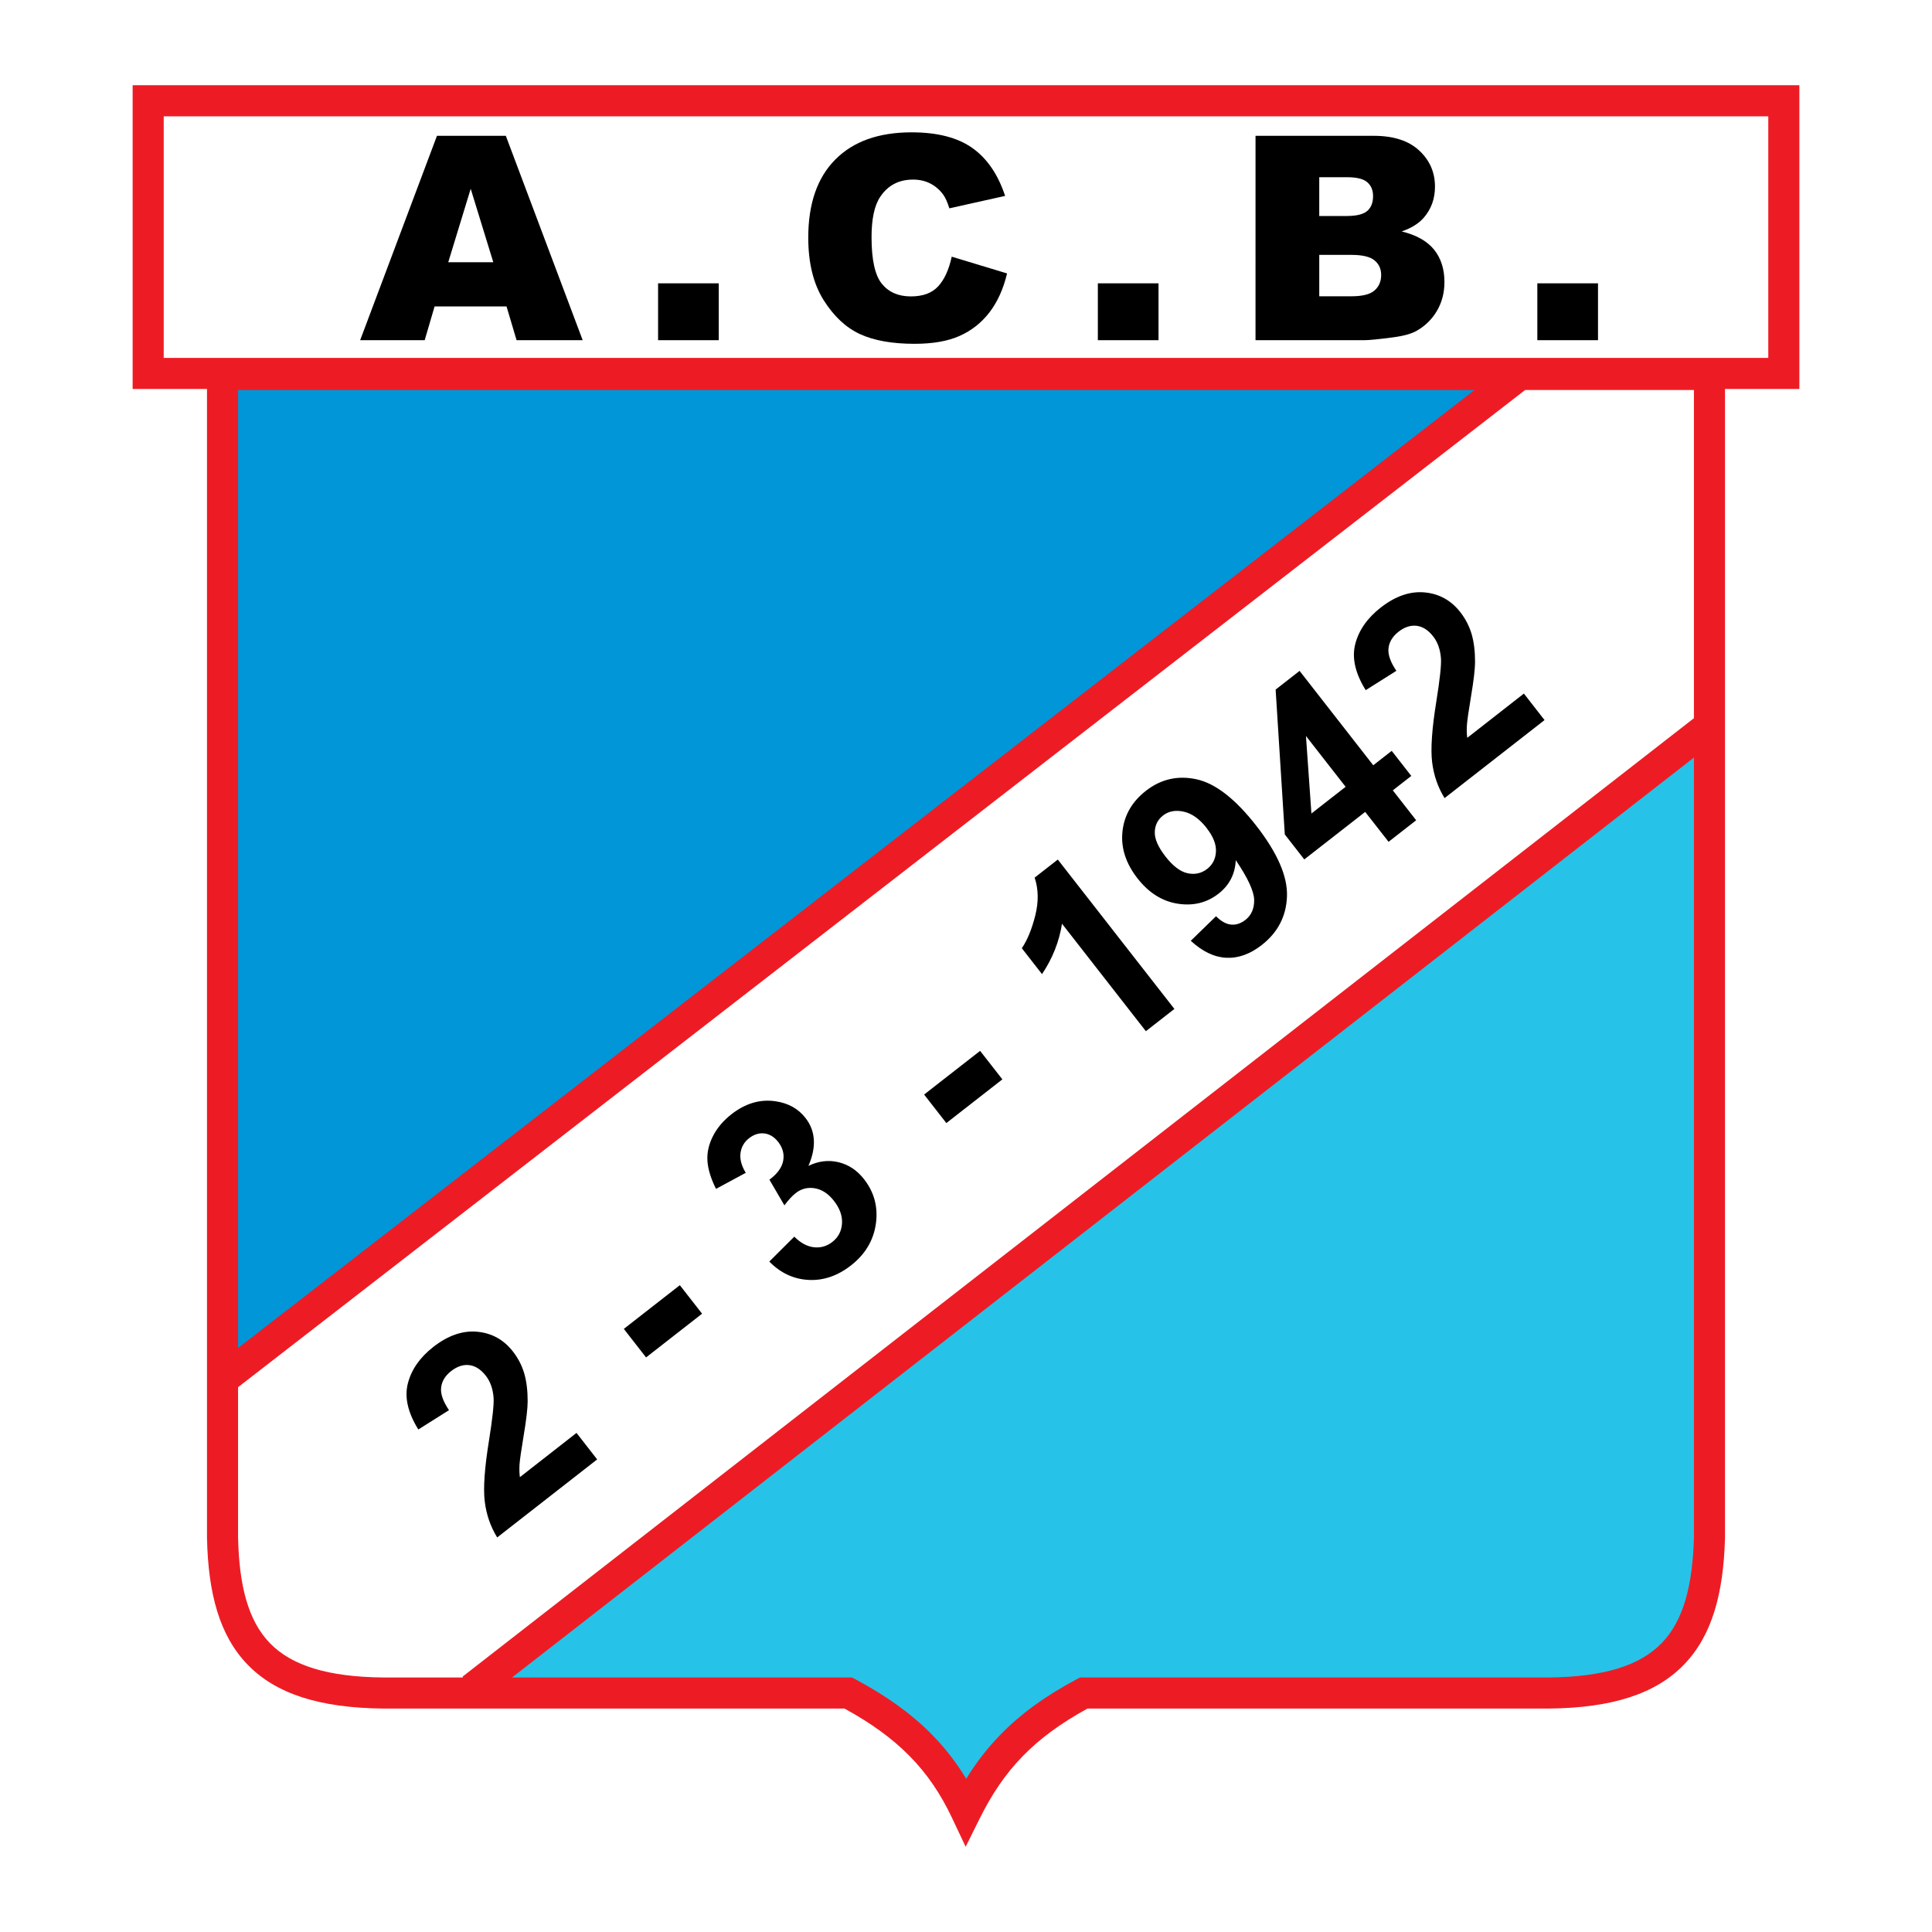
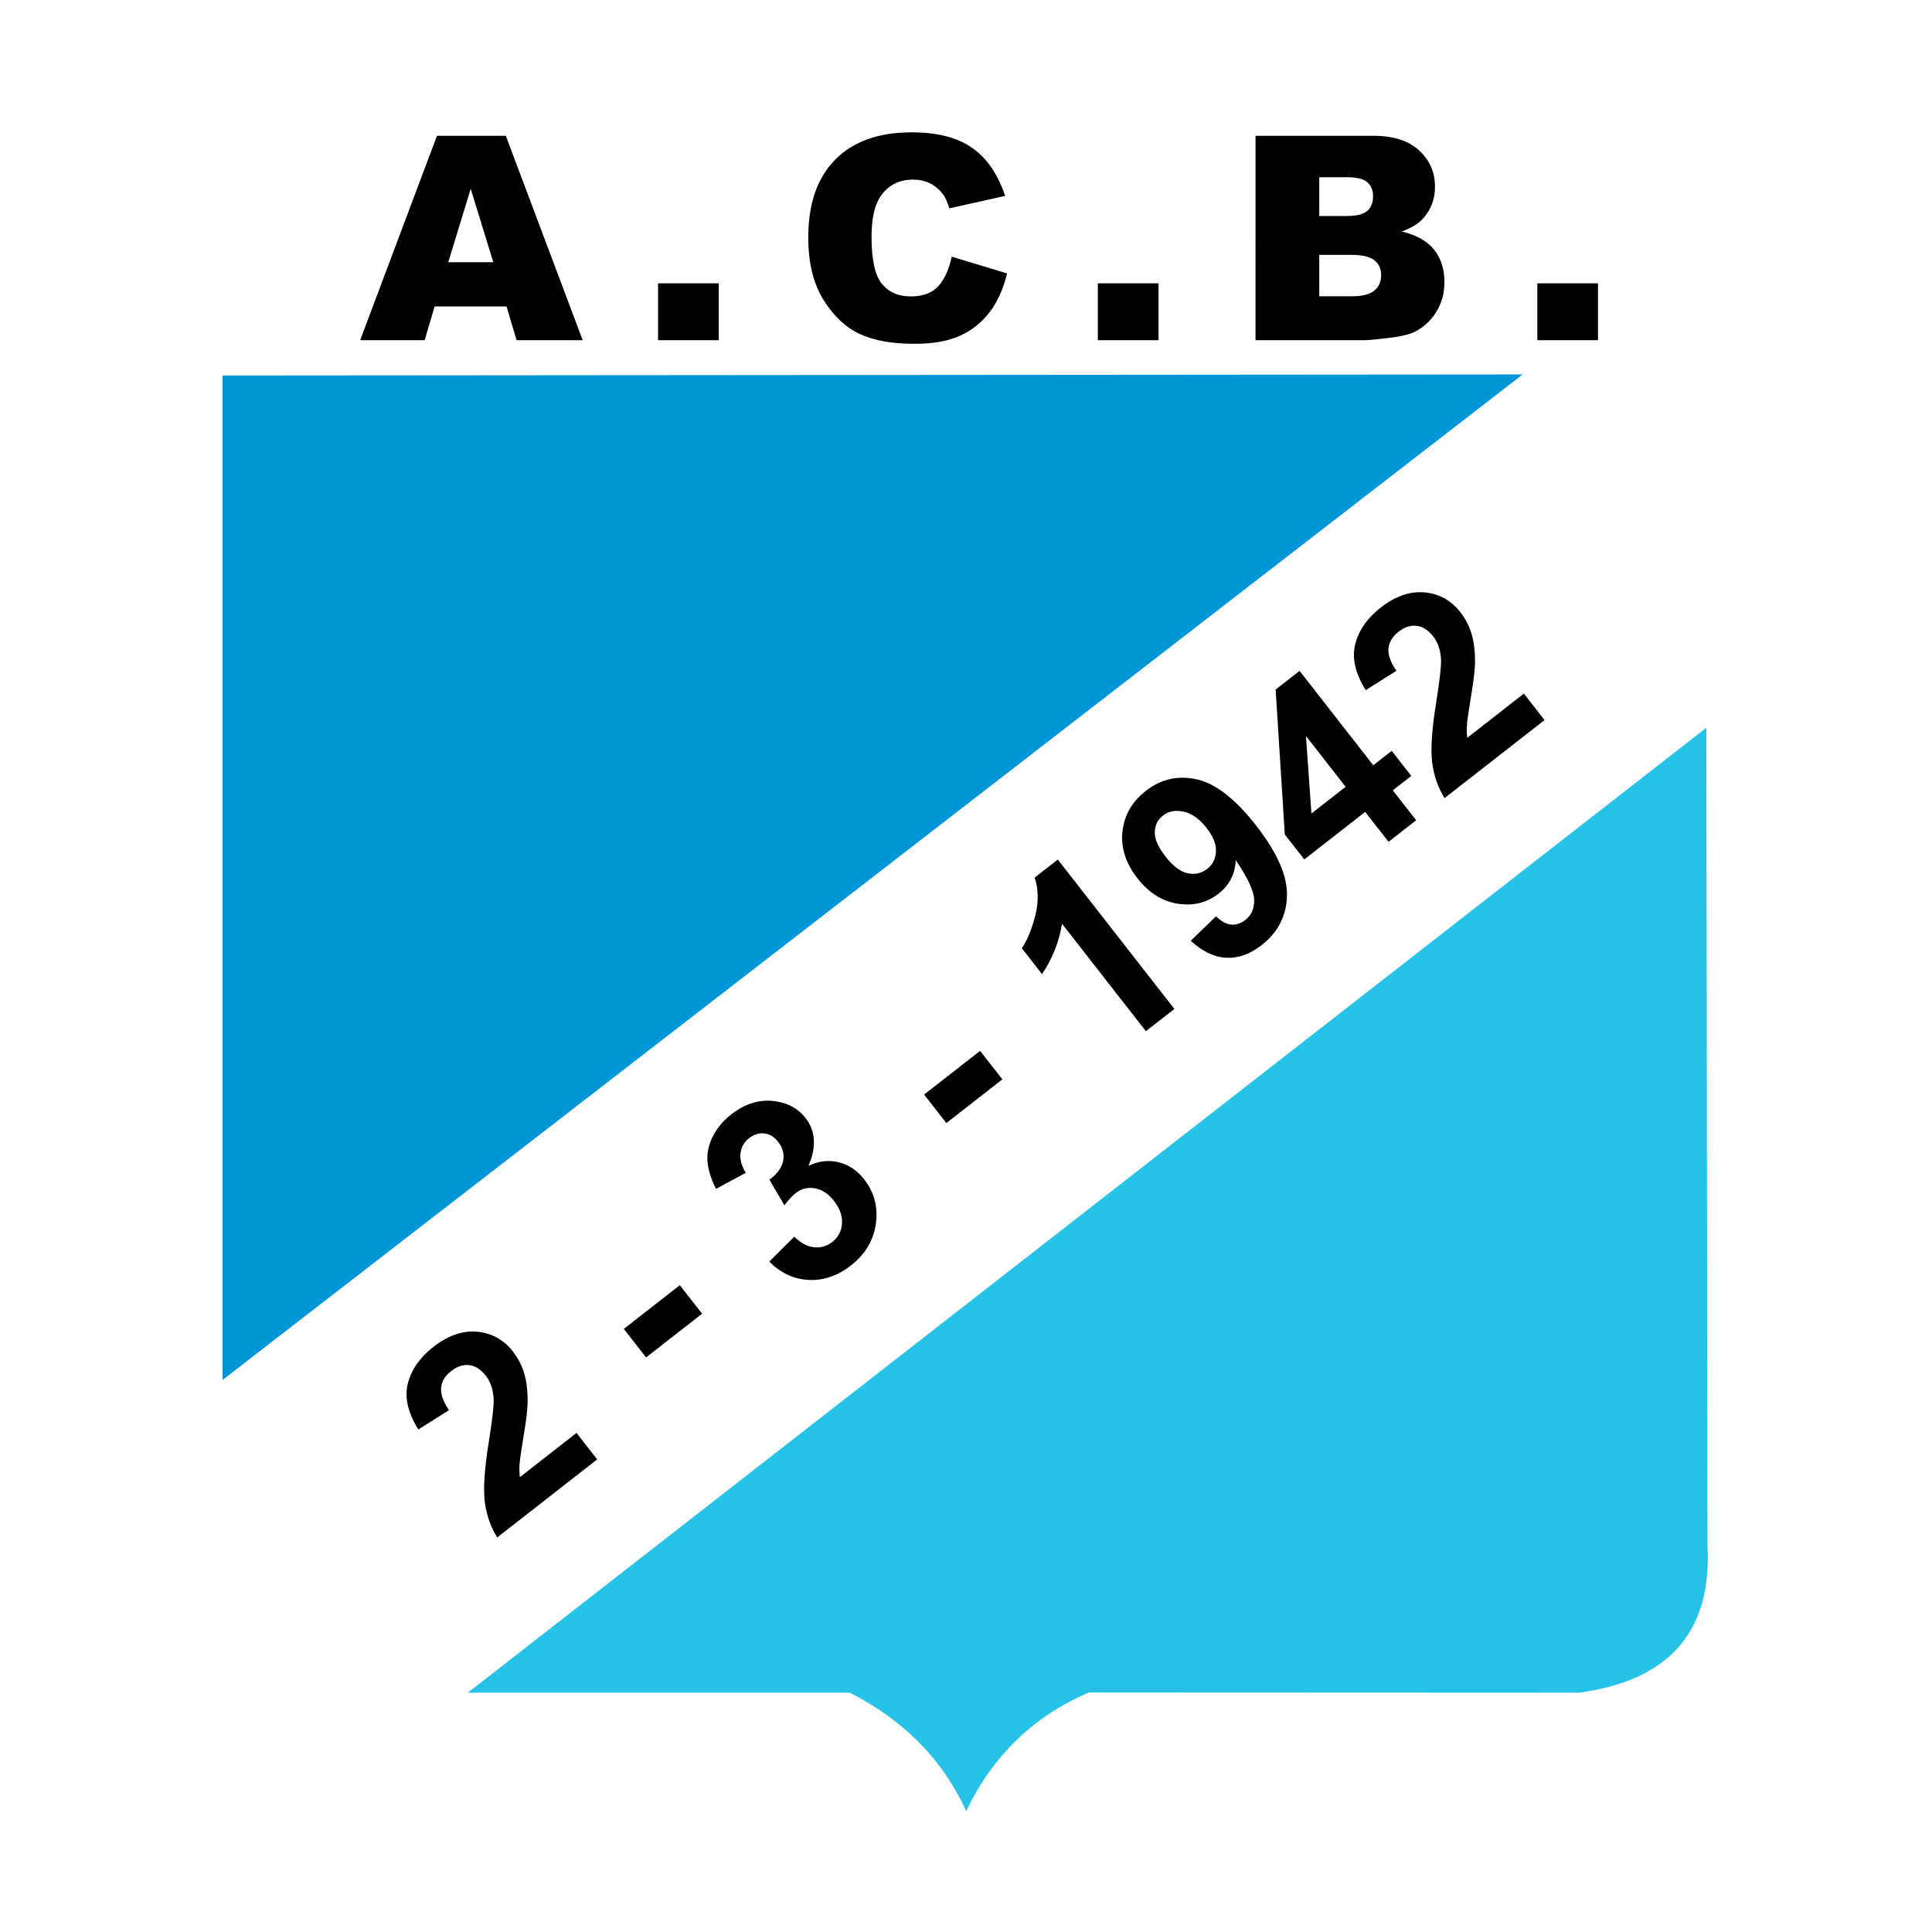
<svg xmlns="http://www.w3.org/2000/svg" version="1.0" id="Layer_1" x="0px" y="0px" width="192.756px" height="192.756px" viewBox="0 0 192.756 192.756" enable-background="new 0 0 192.756 192.756" xml:space="preserve">
  <g>
    <polygon fill-rule="evenodd" clip-rule="evenodd" fill="#FFFFFF" points="0,0 192.756,0 192.756,192.756 0,192.756 0,0  " />
    <path fill-rule="evenodd" clip-rule="evenodd" d="M50.537,30.575h-7.178l-0.988,3.366h-6.438l7.663-20.391h6.87l7.668,20.391   h-6.595L50.537,30.575L50.537,30.575z M49.217,26.165l-2.255-7.33l-2.241,7.33H49.217L49.217,26.165z" />
    <polygon fill-rule="evenodd" clip-rule="evenodd" points="65.657,28.268 71.71,28.268 71.71,33.941 65.657,33.941 65.657,28.268     " />
    <path fill-rule="evenodd" clip-rule="evenodd" d="M94.954,25.609l5.521,1.671c-0.369,1.548-0.954,2.839-1.751,3.879   c-0.798,1.04-1.791,1.823-2.972,2.35c-1.183,0.532-2.688,0.793-4.511,0.793c-2.217,0-4.031-0.323-5.431-0.964   c-1.405-0.646-2.621-1.78-3.642-3.404c-1.016-1.624-1.528-3.698-1.528-6.229c0-3.375,0.897-5.973,2.691-7.781   c1.795-1.814,4.335-2.721,7.616-2.721c2.568,0,4.586,0.518,6.058,1.558c1.472,1.04,2.564,2.635,3.276,4.785l-5.564,1.239   c-0.195-0.622-0.399-1.078-0.613-1.367c-0.351-0.479-0.783-0.85-1.291-1.111c-0.513-0.261-1.083-0.389-1.714-0.389   c-1.424,0-2.521,0.575-3.281,1.724c-0.574,0.854-0.864,2.193-0.864,4.021c0,2.265,0.347,3.812,1.03,4.652   c0.688,0.84,1.652,1.258,2.892,1.258c1.206,0,2.117-0.337,2.735-1.016C94.227,27.883,94.674,26.901,94.954,25.609L94.954,25.609z" />
    <polygon fill-rule="evenodd" clip-rule="evenodd" points="109.532,28.268 115.586,28.268 115.586,33.941 109.532,33.941    109.532,28.268  " />
    <path fill-rule="evenodd" clip-rule="evenodd" d="M125.265,13.55h11.798c1.966,0,3.476,0.489,4.525,1.462   c1.054,0.973,1.581,2.179,1.581,3.613c0,1.206-0.376,2.241-1.126,3.105c-0.503,0.574-1.234,1.03-2.198,1.362   c1.463,0.352,2.54,0.959,3.233,1.813c0.688,0.859,1.035,1.937,1.035,3.233c0,1.059-0.247,2.008-0.735,2.854   c-0.494,0.845-1.164,1.51-2.019,2.003c-0.526,0.304-1.324,0.527-2.393,0.665c-1.42,0.186-2.359,0.28-2.825,0.28h-10.877V13.55   L125.265,13.55z M131.622,21.55h2.739c0.983,0,1.667-0.171,2.056-0.508c0.385-0.342,0.574-0.831,0.574-1.467   c0-0.594-0.189-1.059-0.574-1.391c-0.389-0.337-1.059-0.503-2.013-0.503h-2.782V21.55L131.622,21.55z M131.622,29.56h3.214   c1.088,0,1.852-0.19,2.293-0.575c0.447-0.384,0.67-0.902,0.67-1.552c0-0.603-0.219-1.087-0.66-1.453   c-0.441-0.366-1.211-0.551-2.316-0.551h-3.2V29.56L131.622,29.56z" />
    <polygon fill-rule="evenodd" clip-rule="evenodd" points="153.38,28.268 159.433,28.268 159.433,33.941 153.38,33.941    153.38,28.268  " />
    <polygon fill-rule="evenodd" clip-rule="evenodd" fill="#0096D8" points="22.202,137.68 151.915,37.359 22.202,37.464    22.202,137.68  " />
    <path fill-rule="evenodd" clip-rule="evenodd" fill="#27C2E7" d="M46.677,168.879l123.565-96.274l0.113,81.571   c0.469,8.586-3.803,13.486-12.813,14.703l-48.889-0.021c-5.496,2.338-9.647,6.322-12.25,11.844   c-2.491-5.447-6.56-9.254-11.627-11.822H46.677L46.677,168.879z" />
    <path fill-rule="evenodd" clip-rule="evenodd" d="M57.519,142.961l2.06,2.645l-9.974,7.785c-0.67-1.082-1.084-2.285-1.243-3.6   s-0.017-3.338,0.423-6.057c0.351-2.195,0.505-3.619,0.461-4.27c-0.068-0.893-0.325-1.629-0.771-2.199   c-0.494-0.633-1.046-0.99-1.651-1.066c-0.604-0.074-1.213,0.125-1.814,0.594c-0.592,0.461-0.926,1.012-0.999,1.641   s0.192,1.385,0.786,2.258l-3.06,1.928c-1.055-1.695-1.4-3.238-1.041-4.611c0.357-1.375,1.206-2.588,2.542-3.631   c1.465-1.143,2.928-1.646,4.379-1.51c1.451,0.139,2.639,0.793,3.555,1.969c0.521,0.668,0.897,1.398,1.13,2.186   c0.231,0.791,0.343,1.723,0.343,2.789c-0.004,0.705-0.132,1.824-0.388,3.346c-0.254,1.525-0.398,2.518-0.425,2.973   c-0.026,0.455-0.015,0.875,0.036,1.246L57.519,142.961L57.519,142.961z M64.459,135.43l-2.22-2.846l5.588-4.361l2.22,2.846   L64.459,135.43L64.459,135.43z M76.754,125.865l2.493-2.484c0.633,0.635,1.293,0.986,1.966,1.059   c0.673,0.074,1.287-0.105,1.833-0.533c0.587-0.459,0.909-1.068,0.96-1.824c0.054-0.758-0.215-1.52-0.803-2.273   c-0.559-0.717-1.197-1.135-1.905-1.254s-1.344,0.039-1.899,0.473c-0.361,0.281-0.741,0.695-1.138,1.23l-1.496-2.561   c0.786-0.582,1.243-1.209,1.371-1.877c0.126-0.67-0.037-1.301-0.495-1.889c-0.389-0.498-0.848-0.781-1.375-0.848   c-0.528-0.064-1.044,0.096-1.535,0.479c-0.485,0.379-0.77,0.875-0.85,1.479c-0.082,0.605,0.095,1.266,0.524,1.971l-2.968,1.602   c-0.52-1.039-0.804-1.975-0.855-2.797c-0.052-0.822,0.132-1.646,0.55-2.467c0.417-0.82,1.039-1.551,1.855-2.189   c1.396-1.088,2.868-1.518,4.402-1.285c1.263,0.186,2.256,0.742,2.971,1.658c1.018,1.303,1.115,2.9,0.298,4.785   c0.992-0.482,1.994-0.605,2.994-0.367c1.005,0.238,1.86,0.807,2.56,1.703c1.016,1.303,1.407,2.787,1.174,4.443   c-0.236,1.658-1.064,3.045-2.481,4.152c-1.342,1.047-2.76,1.529-4.245,1.447c-1.485-0.08-2.79-0.691-3.904-1.83L76.754,125.865   L76.754,125.865z M94.419,112.049l-2.22-2.846l5.587-4.359l2.22,2.844L94.419,112.049L94.419,112.049z M117.17,100.662   l-2.846,2.221l-8.367-10.723c-0.281,1.784-0.944,3.463-1.994,5.028l-2.014-2.581c0.554-0.823,1.001-1.917,1.341-3.27   c0.34-1.358,0.322-2.619-0.061-3.777l2.309-1.802L117.17,100.662L117.17,100.662z M118.807,93.861l2.516-2.448   c0.505,0.508,1.007,0.784,1.5,0.833c0.492,0.049,0.975-0.111,1.438-0.473c0.587-0.458,0.878-1.119,0.867-1.977   s-0.621-2.19-1.835-3.979c-0.066,1.387-0.64,2.502-1.712,3.339c-1.166,0.911-2.525,1.247-4.073,1.007   c-1.549-0.24-2.893-1.085-4.02-2.529c-1.173-1.503-1.675-3.067-1.499-4.687c0.176-1.619,0.956-2.969,2.338-4.048   c1.503-1.173,3.194-1.557,5.066-1.146c1.873,0.412,3.854,1.951,5.935,4.616c2.117,2.713,3.142,5.065,3.074,7.051   c-0.066,1.985-0.91,3.61-2.521,4.868c-1.158,0.904-2.341,1.328-3.536,1.269c-1.198-0.058-2.38-0.623-3.54-1.693L118.807,93.861   L118.807,93.861z M120.394,82.618c-0.715-0.916-1.482-1.461-2.298-1.639c-0.816-0.179-1.504-0.049-2.06,0.384   c-0.524,0.41-0.802,0.96-0.823,1.645c-0.023,0.686,0.333,1.504,1.069,2.447c0.748,0.959,1.487,1.518,2.214,1.671   c0.726,0.153,1.38,0.007,1.945-0.435c0.544-0.425,0.84-1.002,0.875-1.723c0.038-0.723-0.271-1.509-0.924-2.344L120.394,82.618   L120.394,82.618z M138.537,83.987l-2.332-2.983l-6.076,4.741l-1.944-2.492l-0.915-14.454l2.39-1.865l7.349,9.416l1.843-1.438   l1.953,2.503l-1.843,1.438l2.33,2.985L138.537,83.987L138.537,83.987z M134.254,78.499l-3.959-5.068l0.546,7.732L134.254,78.499   L134.254,78.499z M152.039,69.198l2.06,2.645l-9.974,7.784c-0.67-1.081-1.084-2.284-1.243-3.599   c-0.159-1.315-0.018-3.338,0.423-6.057c0.351-2.194,0.505-3.619,0.461-4.27c-0.067-0.892-0.325-1.627-0.771-2.198   c-0.494-0.633-1.047-0.991-1.651-1.065s-1.213,0.123-1.813,0.592c-0.593,0.463-0.926,1.013-0.999,1.642   c-0.072,0.629,0.192,1.385,0.785,2.256l-3.06,1.929c-1.054-1.696-1.399-3.238-1.04-4.611c0.356-1.375,1.205-2.588,2.541-3.631   c1.466-1.144,2.929-1.647,4.38-1.51s2.639,0.793,3.555,1.968c0.521,0.668,0.896,1.398,1.131,2.187   c0.23,0.791,0.343,1.723,0.343,2.789c-0.005,0.706-0.133,1.824-0.389,3.346c-0.254,1.525-0.398,2.517-0.425,2.972   c-0.027,0.455-0.016,0.875,0.036,1.246L152.039,69.198L152.039,69.198z" />
-     <path fill="#ED1C24" d="M172.104,38.808V153.4v0.037c-0.151,5.576-1.303,9.764-4.099,12.648c-2.791,2.881-7.089,4.32-13.511,4.379   h-0.013H108.5c-2.664,1.455-4.743,2.99-6.439,4.725c-1.748,1.787-3.105,3.812-4.296,6.205l-1.421,2.857l-1.365-2.887   c-1.121-2.373-2.476-4.389-4.241-6.176c-1.71-1.732-3.818-3.268-6.483-4.725H38.273h-0.012c-6.452-0.059-10.765-1.498-13.556-4.379   c-2.798-2.887-3.935-7.076-4.054-12.654V153.4V38.808h-5.867h-1.551v-1.551V10.054v-1.55h1.551h163.189h1.55v1.55v27.203v1.551   h-1.55H172.104L172.104,38.808z M176.422,11.605H16.334v24.102h160.088V11.605L176.422,11.605z M46.141,167.283l122.863-95.629   V38.909h-16.84L23.752,138.4v14.969c0.103,4.801,0.993,8.314,3.17,10.561c2.185,2.256,5.796,3.383,11.363,3.434h7.918   L46.141,167.283L46.141,167.283z M169.004,75.582l-117.92,91.782h33.55h0.375l0.352,0.188c3.117,1.666,5.577,3.439,7.581,5.471   c1.343,1.359,2.475,2.828,3.456,4.447c0.996-1.615,2.123-3.082,3.459-4.447c1.984-2.029,4.412-3.803,7.539-5.471l0.352-0.188h0.375   h46.349c5.537-0.051,9.135-1.178,11.318-3.434c2.18-2.248,3.084-5.764,3.215-10.566V75.582L169.004,75.582z M147.116,38.909H23.752   v95.581L147.116,38.909L147.116,38.909z" />
  </g>
</svg>